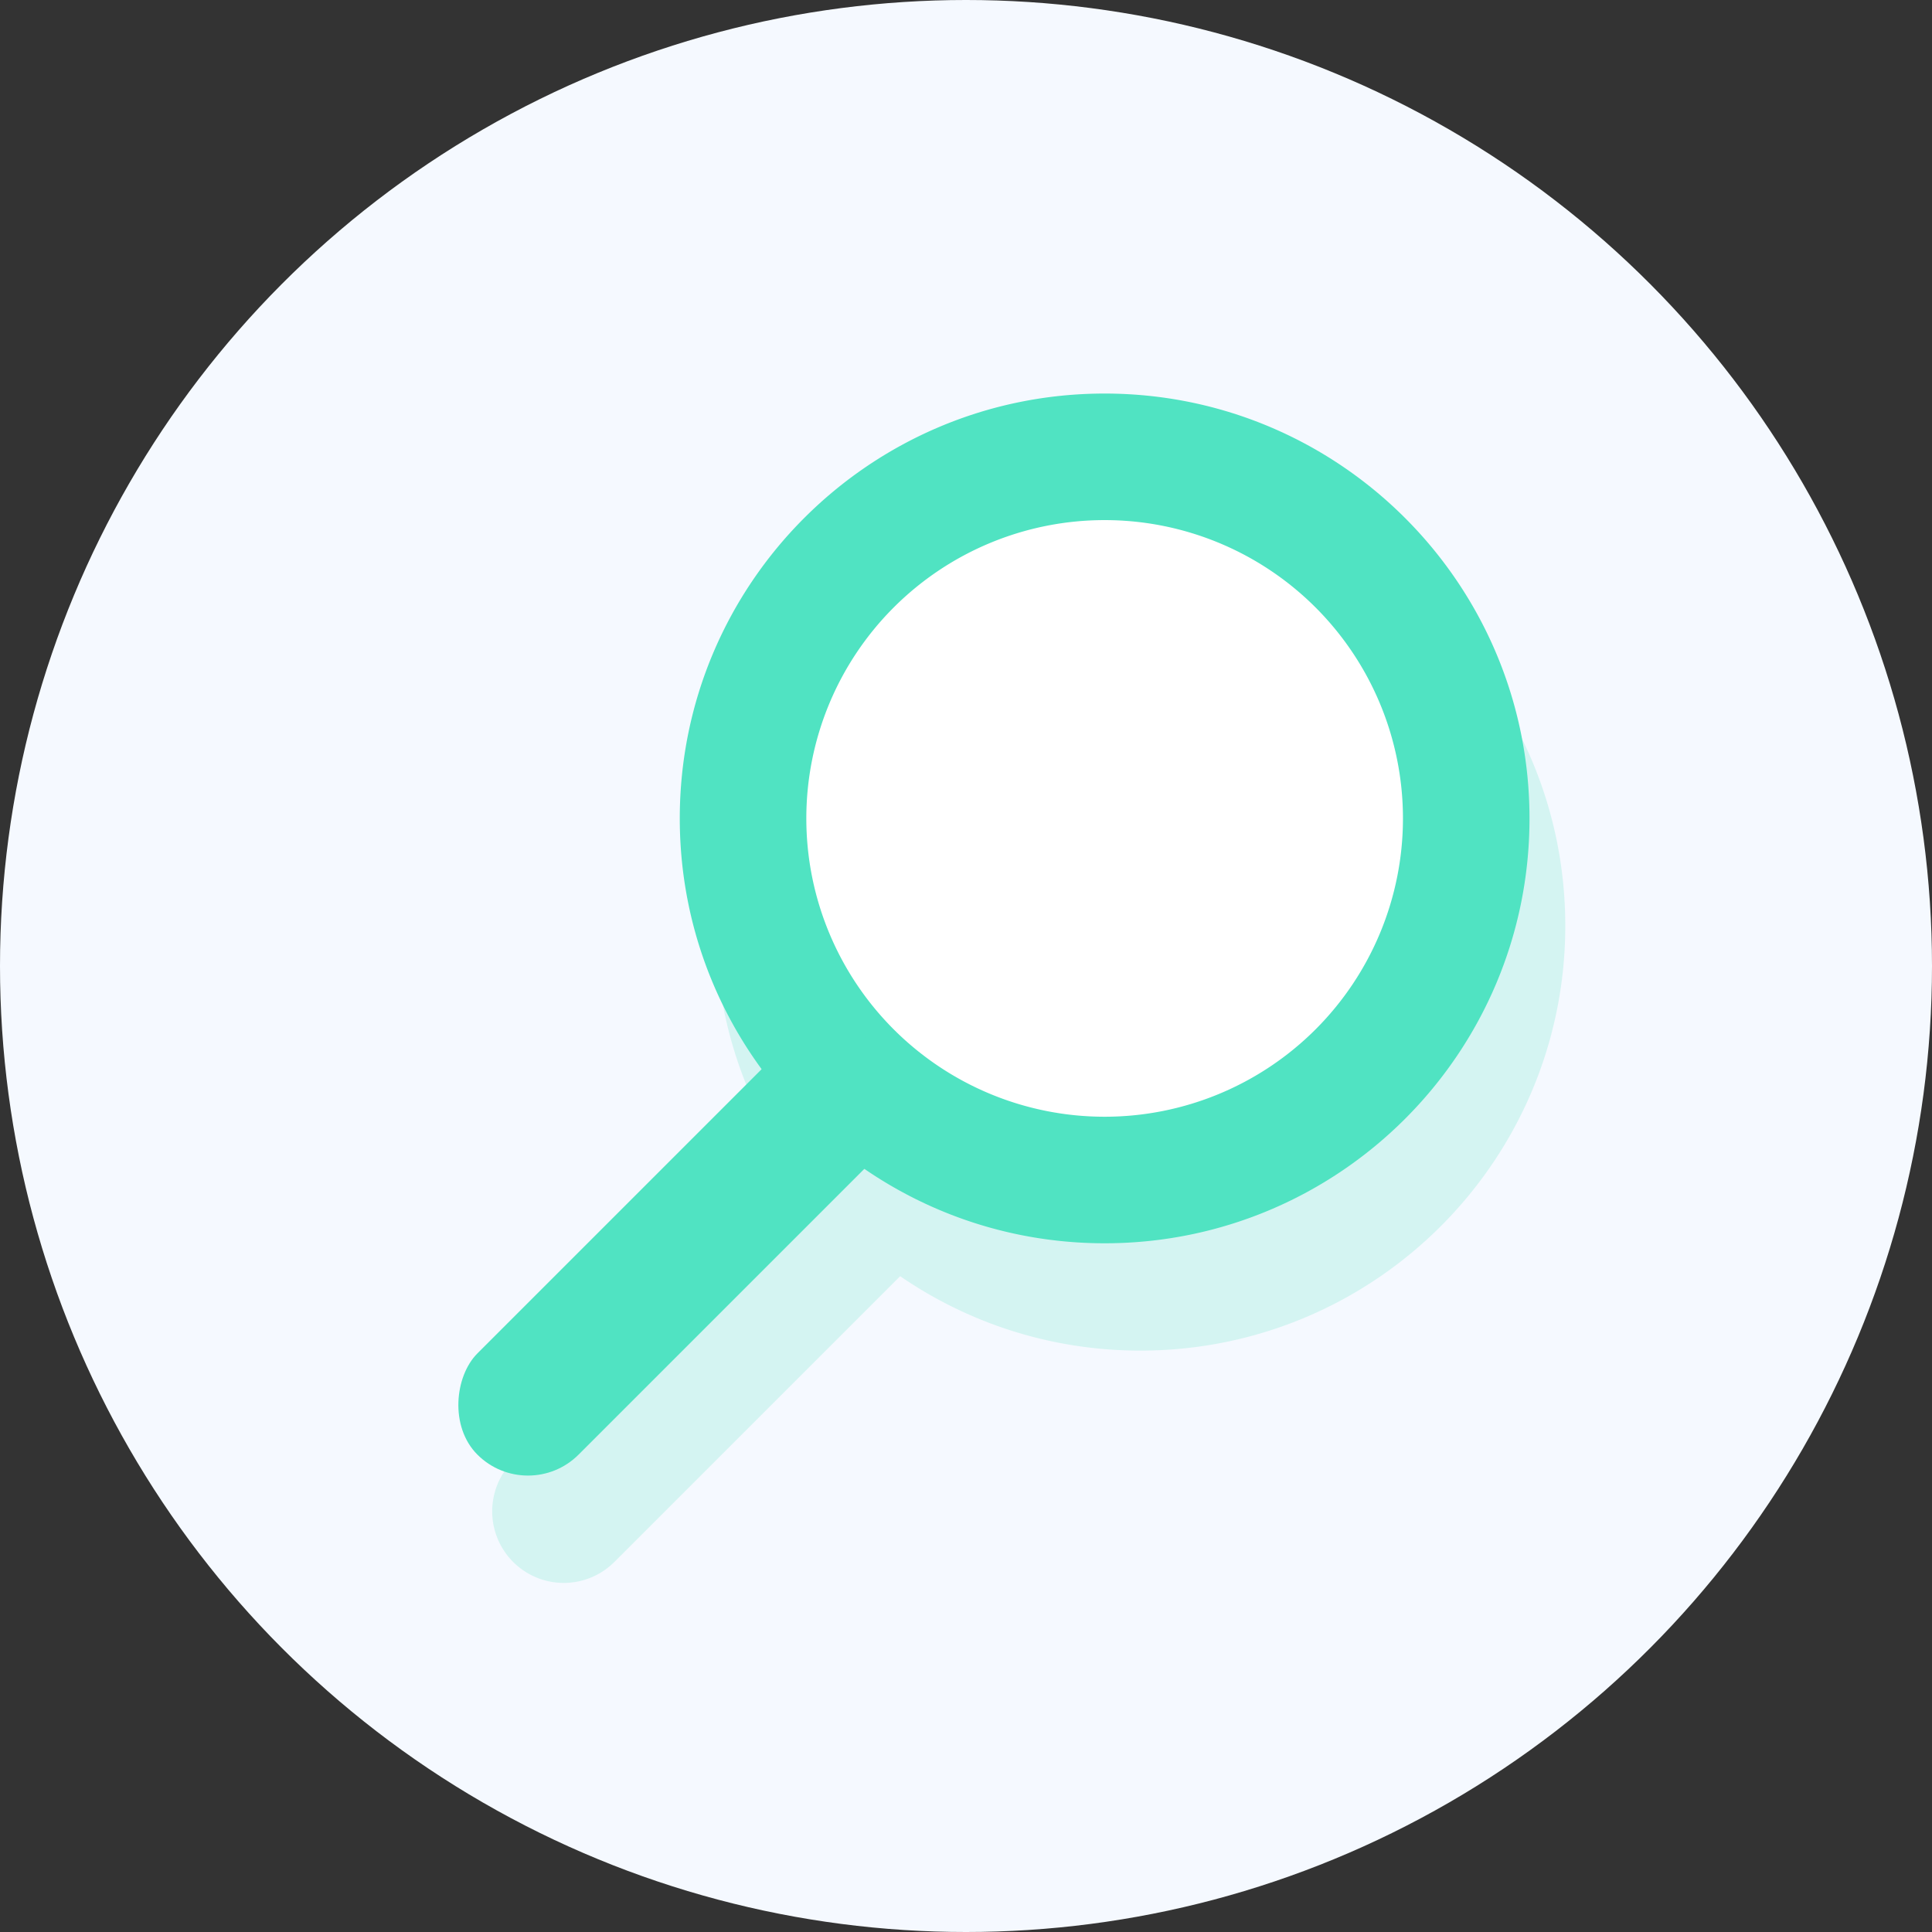
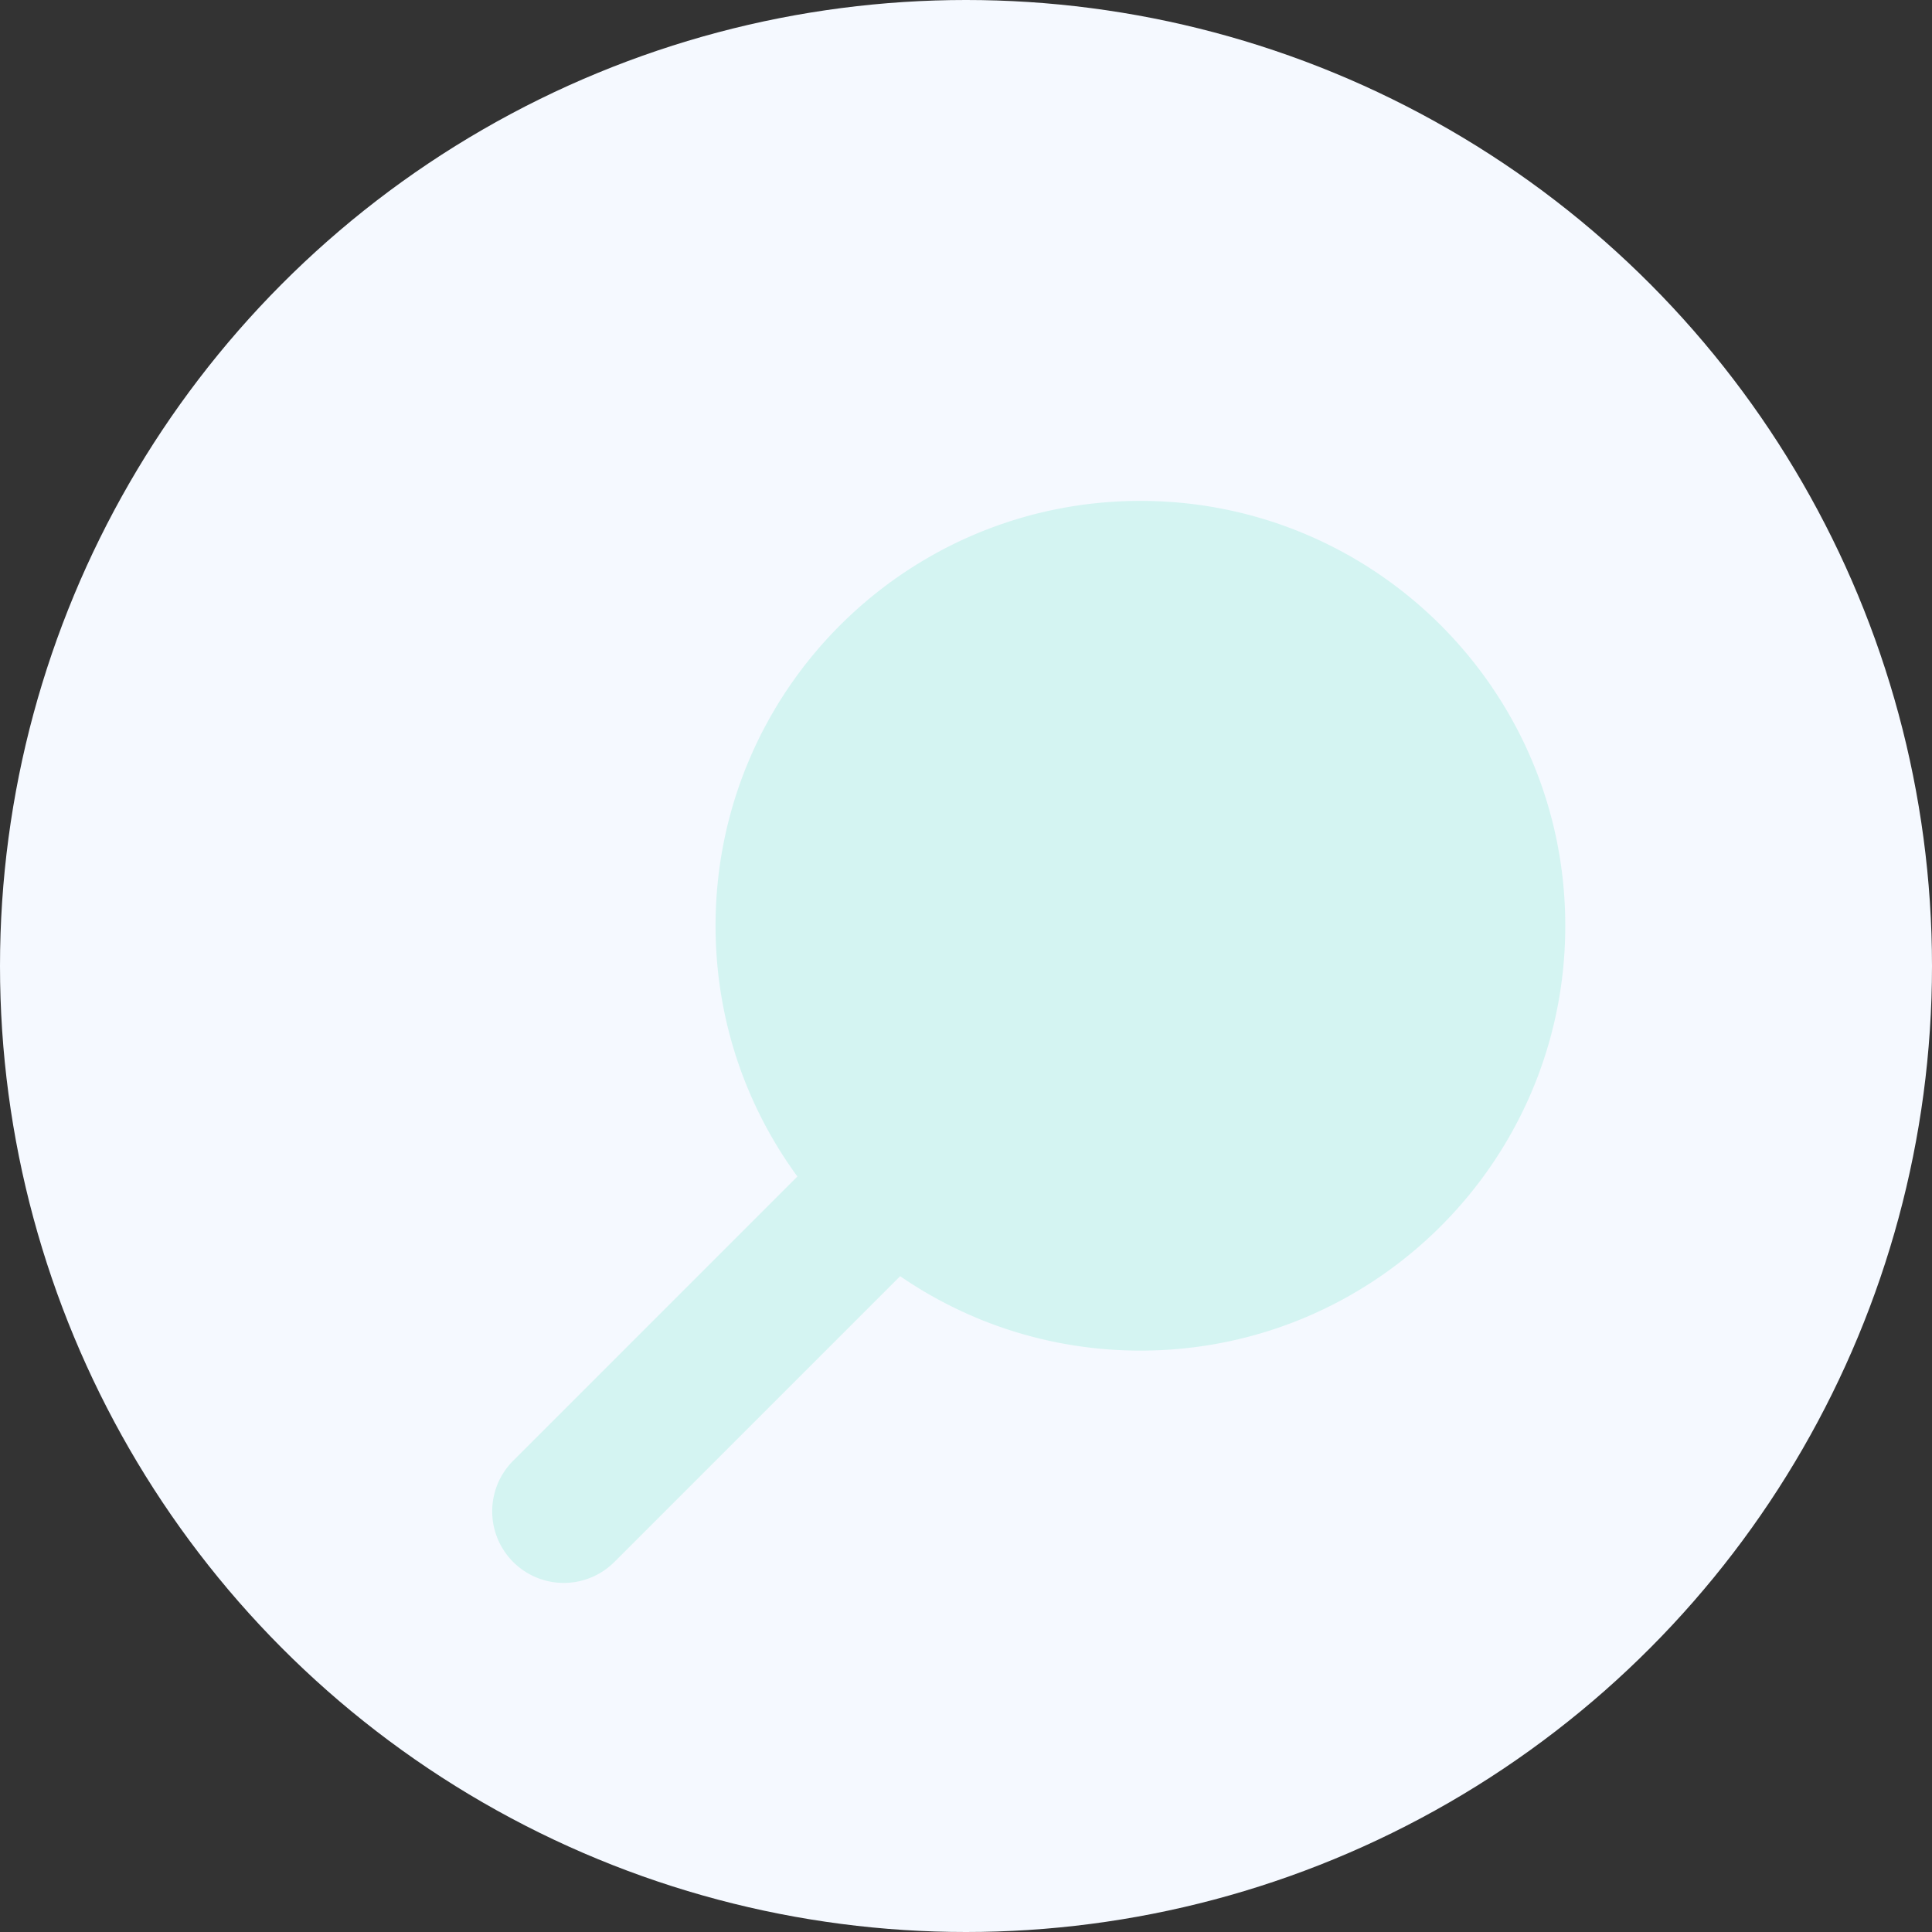
<svg xmlns="http://www.w3.org/2000/svg" width="54" height="54" viewBox="0 0 54 54">
  <rect x="0" y="0" width="54" height="54" fill="#333333" stroke="none" />
  <g fill="none" fill-rule="evenodd">
    <circle cx="27" cy="27" r="27" fill="#F5F9FF" />
    <path fill="#50E3C2" fill-rule="nonzero" d="M31.875 37.75C25.317 37.75 20 32.433 20 25.875S25.317 14 31.875 14 43.75 19.317 43.75 25.875 38.433 37.75 31.875 37.75zm0-3.537a8.338 8.338 0 1 1 0-16.676 8.338 8.338 0 0 1 0 16.676zm-6.218-1.87a2 2 0 0 1 0 2.829l-8.485 8.485a2 2 0 1 1-2.829-2.829l8.485-8.485a2 2 0 0 1 2.829 0z" opacity=".2" />
-     <circle cx="31" cy="23" r="9" fill="#FFF" />
    <g fill="#50E3C2" transform="translate(11 11)">
-       <path fill-rule="nonzero" d="M19.875 23.75C13.317 23.75 8 18.433 8 11.875S13.317 0 19.875 0 31.75 5.317 31.75 11.875 26.433 23.75 19.875 23.75zm0-3.537a8.338 8.338 0 1 0 0-16.676 8.338 8.338 0 0 0 0 16.676z" />
-       <rect width="4" height="16" x="6" y="16" rx="2" transform="rotate(45 8 24)" />
-     </g>
+       </g>
  </g>
</svg>